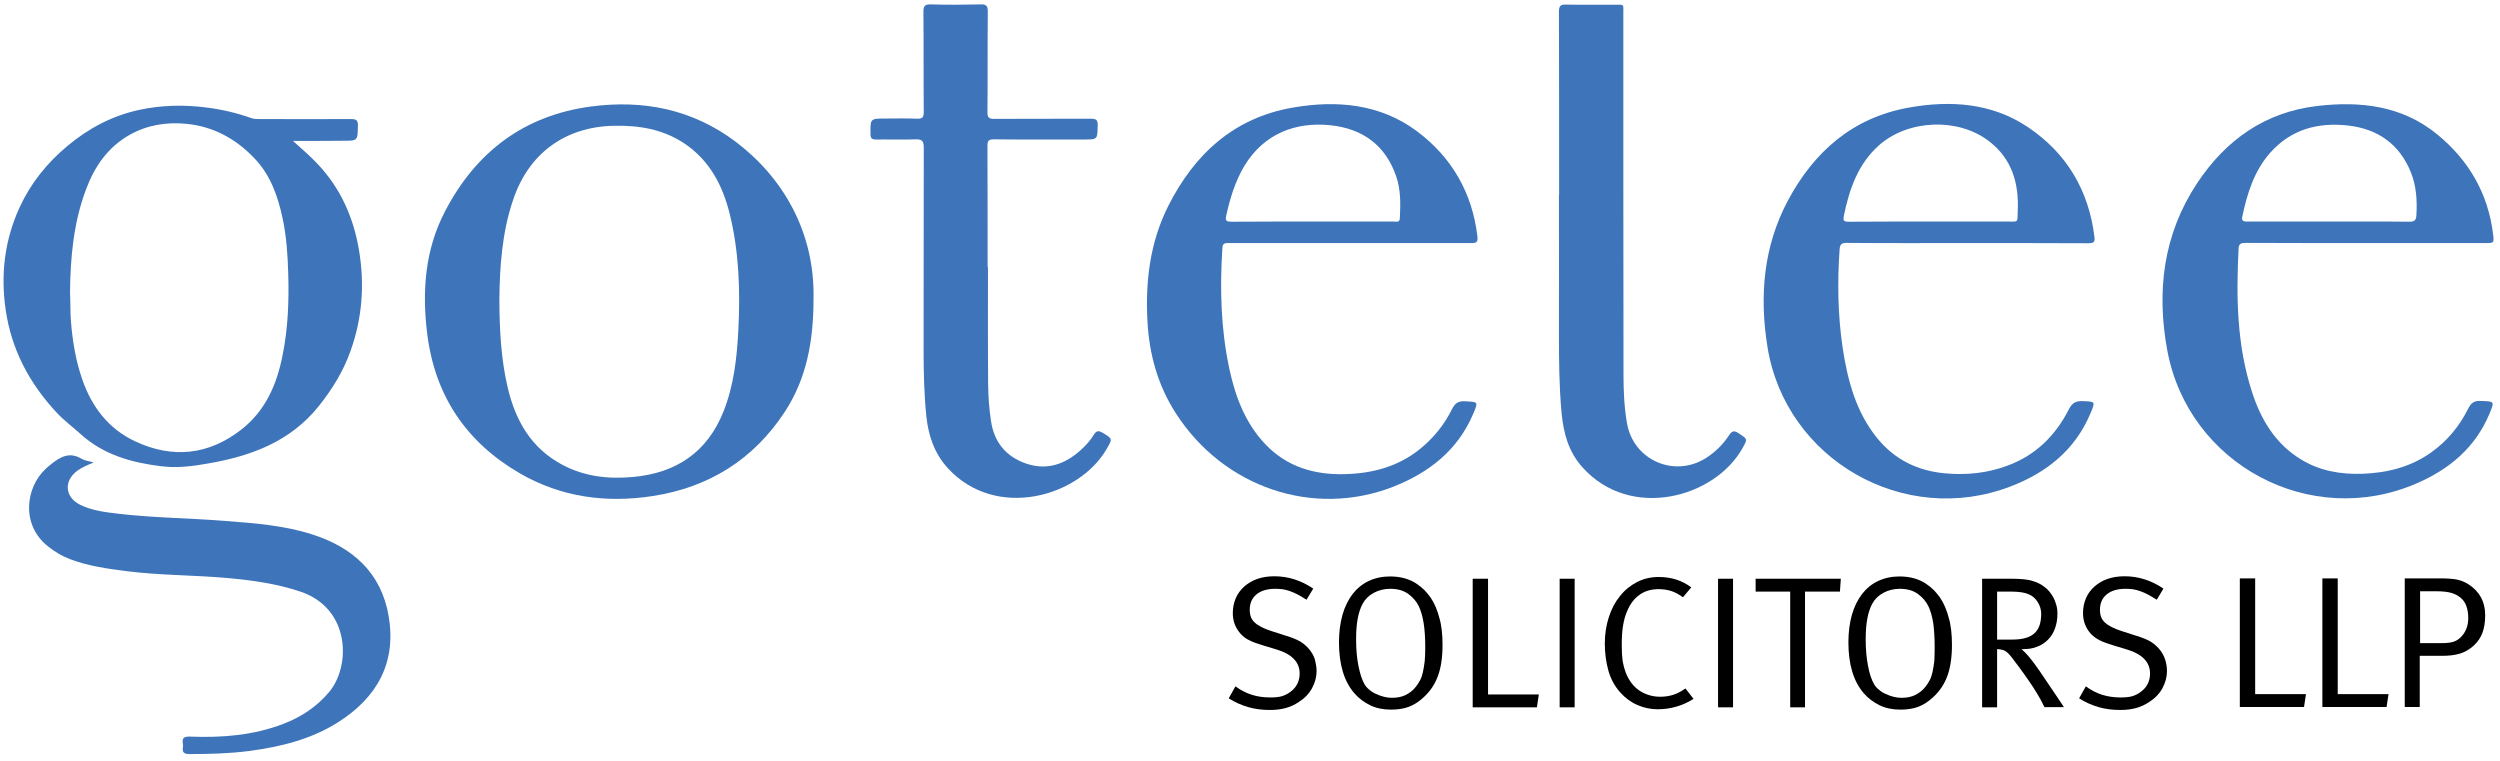
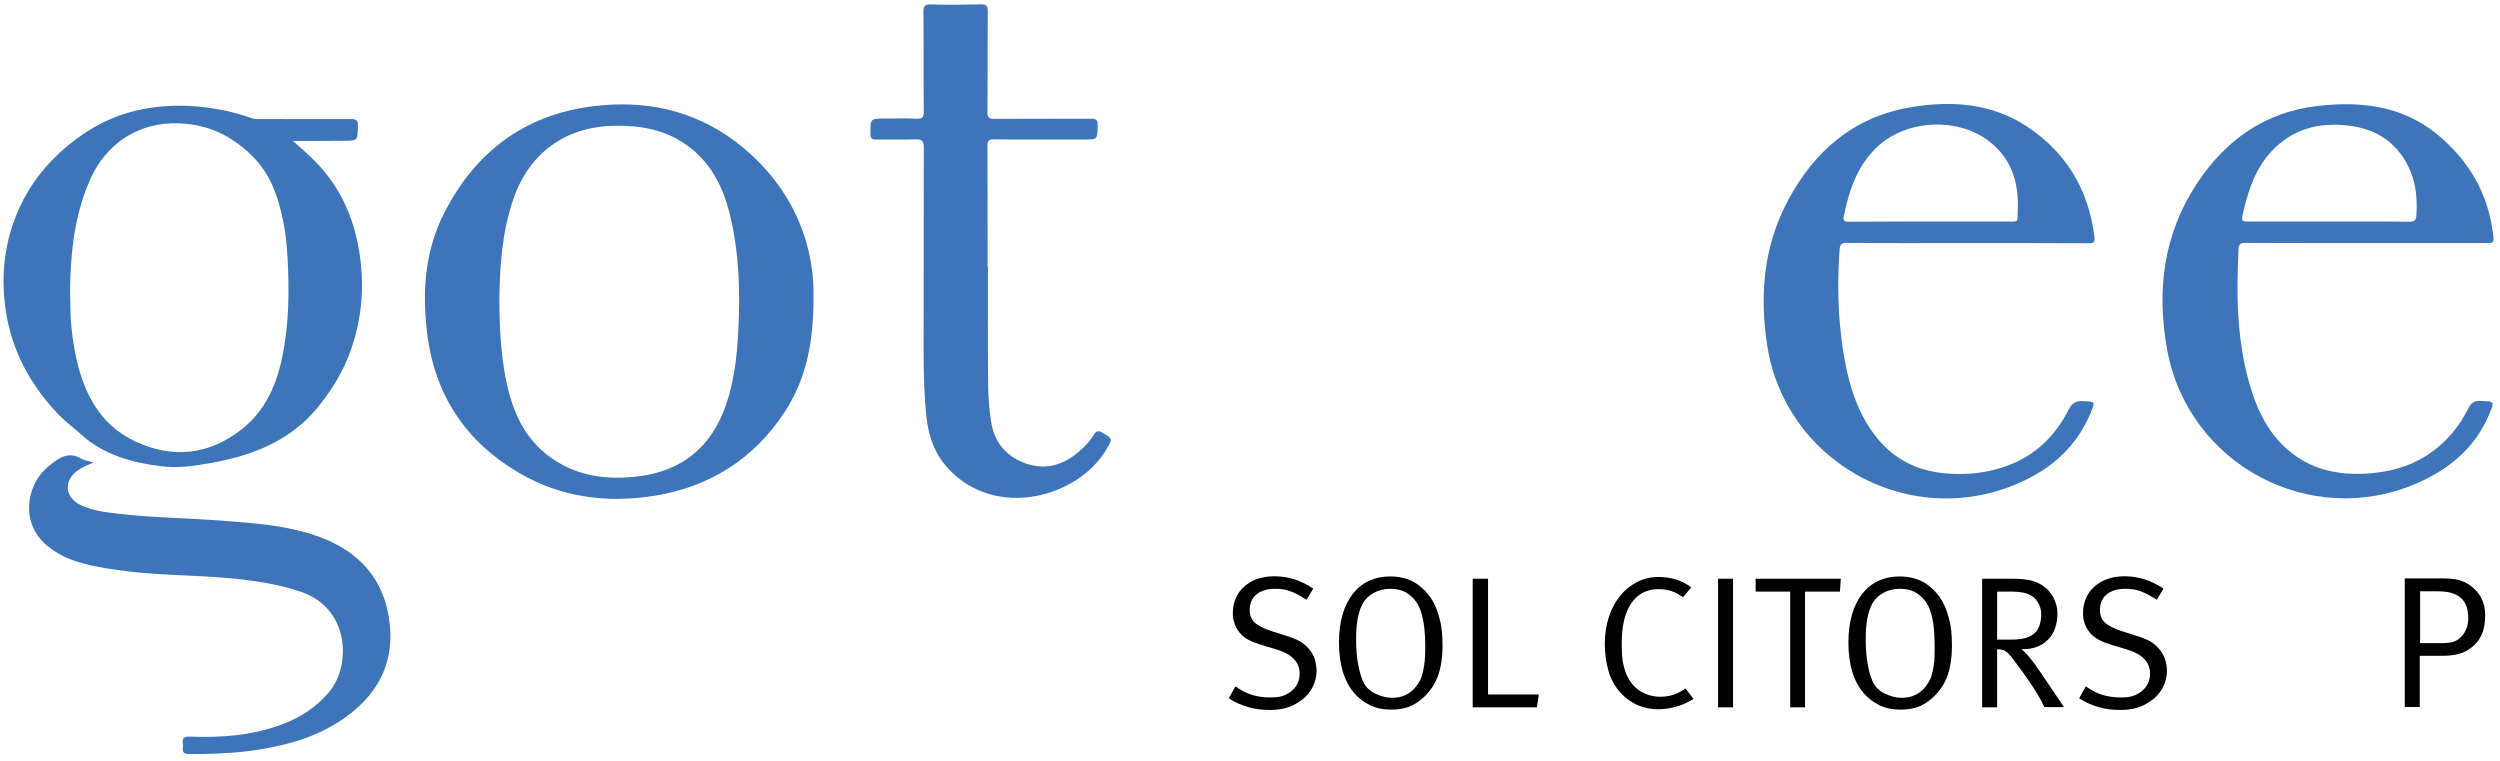
<svg xmlns="http://www.w3.org/2000/svg" version="1.1" id="Layer_1" x="0px" y="0px" viewBox="0 0 1417.3 431.6" style="enable-background:new 0 0 1417.3 431.6;" xml:space="preserve">
  <style type="text/css">
	.st0{fill:#3D74BA;}
</style>
  <g>
    <path class="st0" d="M461.2,169.4c0,24.2-4,45.3-16.3,64.1c-17.7,27-43,42.8-74.8,47.7c-26.4,4.1-51.9,0.7-75.3-12.8   c-30.5-17.7-48.2-44-52.6-79.1c-3-24.1-1.3-47.7,10.1-69.5c17.4-33.5,44.6-54.3,82.6-59.4c29.9-4,57.7,1.6,82.1,19.9   C443.8,100.5,462,131.5,461.2,169.4z M283.1,170.2c0.1,17.4,1,33.6,4.7,49.4c4.4,18.8,13.3,34.5,31,43.9   c12.6,6.7,26.2,8.2,40.1,6.9c24.4-2.2,42.1-14,51.3-37.2c5.9-14.9,7.6-30.6,8.4-46.4c1.1-21.9,0.4-43.7-4.8-65.1   c-4-16.4-11.4-30.8-26-40.5c-12.1-8-25.6-10.2-39.8-9.9c-27.7,0.6-48.3,15.7-57.1,42C284.5,132.1,283.3,151.6,283.1,170.2z" />
    <path class="st0" d="M166.1,79.9c5.2,4.7,9.8,8.6,13.9,13c13.1,13.8,20.4,30.4,23.5,48.8c3.3,19.5,1.9,38.7-4.8,57.3   c-4.1,11.6-10.5,21.9-18.2,31.5c-16.1,19.9-38.1,28-62.2,32.2c-9,1.6-17.9,2.8-27.1,1.6c-16.9-2.1-32.6-6.5-45.6-18.3   c-4.4-4-9.3-7.6-13.4-12c-15.5-16.6-25.7-35.7-29-58.4c-2.9-20.1-0.6-39.3,7.8-57.8c6.3-13.8,15.6-25.4,27.4-35.2   c12-10,25.3-17,40.5-20.3c12.5-2.7,25.1-3,37.8-1.4c8.9,1.1,17.5,3.1,25.9,6.1c1.5,0.5,3.3,0.5,5,0.5c17.1,0,34.3,0.1,51.4,0   c2.9,0,4,0.6,3.9,3.8c-0.2,8.5,0,8.5-8.4,8.5C185.5,79.9,176.3,79.9,166.1,79.9z M39.7,165.7c0.3,6.1,0.1,11.2,0.5,16.3   c0.9,11.3,2.7,22.3,6.4,33c5.4,15.7,15,28.2,30,35.2c21.1,9.9,41.7,7.9,60.4-6.8c13.6-10.7,20-25.6,23.2-42   c3.1-15.3,3.7-30.9,3.2-46.5c-0.3-10.5-1-21-3.2-31.2c-2.7-12.6-6.9-24.6-16.1-34.1c-10.5-11-23.2-17.9-38.4-19.4   c-11.3-1.1-22.2,0.6-32.3,6.3c-12.3,7-19.8,17.9-24.6,30.8C41.6,126.3,39.9,146.4,39.7,165.7z" />
    <path class="st0" d="M1115.3,137.8c-22.8,0-45.6,0.1-68.4-0.1c-3,0-3.8,0.9-4,3.8c-1.3,18.5-1,37,1.7,55.4   c2.8,18.6,7.5,36.6,19.7,51.6c9.8,12,22.6,18.3,37.9,19.8c12.4,1.2,24.4,0,36.1-4.4c15.9-5.9,27.1-17.1,34.6-31.9   c1.8-3.5,3.8-4.7,7.6-4.6c7.5,0.3,7.5,0.1,4.6,7c-8.7,20.7-24.8,33.5-45.1,41.3c-60.5,23.4-127.8-15.2-138-79.1   c-4.6-28.8-2.3-56.8,11.6-82.9c14.8-27.7,36.7-47,68.5-52.7c23.5-4.2,46.9-2.7,67.3,10.9c22.1,14.7,34.8,35.9,38,62.6   c0.4,3-0.9,3.4-3.4,3.4C1161.2,137.8,1138.3,137.8,1115.3,137.8z M1093.8,125.6c14.6,0,29.1,0,43.7,0c7.2,0,6.1,0.9,6.4-6.1   c0.7-15.5-3.2-29.3-16.1-39.3c-17.4-13.6-45.9-12.6-62.6,2.2c-11.9,10.6-16.8,24.9-19.9,40c-0.6,3.1,0.4,3.3,3,3.3   C1063.4,125.6,1078.6,125.6,1093.8,125.6z" />
    <path class="st0" d="M1341.4,137.8c-22.8,0-45.6,0-68.4-0.1c-2.5,0-3.8,0.5-3.9,3.2c-1.4,27.5-1,54.8,7.6,81.3   c5.1,15.8,13.3,29.5,28,38.4c10.6,6.4,22.3,8.4,34.5,8c14.1-0.5,27.5-3.8,39.2-12.2c9.1-6.5,16-14.9,20.9-24.8   c1.6-3.2,3.4-4.5,7-4.3c7.9,0.3,8,0.1,5,7.3c-8,19.2-22.8,31.5-41.4,39.5c-60.1,26-129.1-10.7-141.2-75.3   c-6.2-33.5-2.4-65.7,16.8-94.8c16.2-24.5,38.4-40.4,68.1-43.9c24.5-2.9,48.2-0.2,68,16c17.9,14.6,29,33.5,31.8,56.8   c0.6,4.9,0.4,4.9-4.4,4.9C1386.5,137.8,1363.9,137.8,1341.4,137.8z M1320.3,125.6c15.2,0,30.4-0.1,45.6,0.1c2.9,0,3.9-0.9,4-3.6   c0.5-8.4,0-16.8-3.2-24.6c-6.4-15.7-18.5-24.3-35.2-26.3c-17.2-2-32.5,2-44.4,15.3c-9.2,10.4-13.1,23.1-15.9,36.3   c-0.6,2.8,1.1,2.8,3,2.8C1289.6,125.6,1305,125.6,1320.3,125.6z" />
-     <path class="st0" d="M765.2,137.8c-22.8,0-45.6,0-68.4,0c-2,0-3.7-0.2-3.8,2.8c-1.5,22.9-0.9,45.7,3.9,68.3   c3.4,15.9,9,30.9,20.5,43c12.3,12.9,28,17.4,45.2,16.9c15.4-0.4,29.8-4.2,42.1-14c7.9-6.3,14.1-14,18.5-22.9   c1.7-3.4,3.6-4.6,7.3-4.4c7.6,0.4,7.6,0.1,4.7,7.1c-8.8,20.7-25.1,33.4-45.5,41.4c-45.3,17.6-96.1,0.3-123.1-41.7   c-10.3-16-15.1-33.6-16.1-52.4c-1.2-22.6,1.5-44.5,11.7-64.9c14.8-29.5,37.2-50.2,70.7-56c24.9-4.3,49.4-2.2,70.4,13.4   c19.8,14.8,31.4,35,34.3,59.8c0.3,2.9-0.5,3.7-3.5,3.6C811,137.8,788.1,137.8,765.2,137.8z M743.8,125.6c3.2,0,6.4,0,9.7,0   c12.2,0,24.5,0,36.7,0c1.4,0,3.3,0.7,3.4-1.9c0.4-8,0.6-16.1-2.1-23.8c-6.1-17.7-19.1-27-37.3-28.9c-19.3-2-37.5,4.5-48.7,23   c-5.2,8.7-8.1,18.2-10.3,28.1c-0.8,3.3,0.3,3.6,3.1,3.6C713.4,125.6,728.6,125.6,743.8,125.6z" />
    <path class="st0" d="M560.1,151.4c0,22.4-0.1,44.8,0.1,67.1c0.1,6.7,0.6,13.4,1.6,20c1.7,12.2,8.6,20.5,20.2,24.4   c11.5,3.8,21.5,0.4,30.3-7.4c3-2.6,5.7-5.6,7.8-9c1.4-2.2,2.5-2.6,4.9-1.2c5.8,3.5,5.8,3.3,2.4,9.2c-15.8,27.3-62.7,40.5-89.9,11.1   c-7.7-8.4-11.1-18.3-12.3-29.3c-1.3-12.5-1.6-25.1-1.6-37.7c0.1-38.3,0-76.7,0.1-115c0-3.8-1.1-4.7-4.7-4.6   c-7.5,0.3-14.9,0-22.4,0.1c-2.3,0-3.1-0.7-3.1-3c-0.1-8.9-0.2-8.9,8.5-8.9c5.9,0,11.9-0.2,17.8,0.1c3,0.1,3.9-0.6,3.9-3.8   c-0.2-18.9,0-37.8-0.2-56.7c0-3.3,0.7-4.4,4.2-4.3c9.4,0.3,18.8,0.2,28.2,0c3.1-0.1,4.1,0.7,4.1,4c-0.2,19,0,38.1-0.2,57.1   c0,3,0.8,3.8,3.8,3.8c18.3-0.1,36.6,0,54.9-0.1c3.1,0,3.9,0.9,3.8,3.9c-0.2,7.9,0,7.9-7.9,7.9c-17,0-34,0.1-51-0.1   c-2.9,0-3.6,0.8-3.6,3.7c0.1,22.9,0.1,45.8,0.1,68.7C560,151.4,560,151.4,560.1,151.4z" />
-     <path class="st0" d="M883.9,110.4c0-34.6,0-69.2-0.1-103.8c0-3.3,0.9-4.1,4.1-4c9,0.2,18,0,27,0.1c6.2,0,5.4-0.8,5.4,5.2   c0,68.2,0,136.4,0.1,204.6c0,9.2,0.4,18.5,2,27.6c3.7,20.8,26.8,30.9,44.7,19.6c5.3-3.4,9.7-7.7,13.1-12.9c1.6-2.4,2.8-3,5.4-1.2   c5.2,3.4,5.2,3.2,2.3,8.4c-15.6,28.1-63.5,41.4-90.8,10.9c-7.9-8.8-10.7-19.3-11.8-30.7c-1.4-15-1.5-30-1.5-45.1   c0.1-26.2,0-52.5,0-78.7C884,110.4,883.9,110.4,883.9,110.4z" />
    <path class="st0" d="M53.1,262.2c-3.6,1.5-6.6,2.7-9.2,4.6c-7.9,5.8-7.2,15.1,1.6,19.4c6.9,3.4,14.5,4.2,22.1,5.1   c19.8,2.3,39.8,2.4,59.7,4c16.8,1.3,33.7,2.5,49.8,7.7c22.8,7.3,39,21.7,43.2,46.1c4.6,26.4-6.4,46.3-28.7,60.4   c-15.2,9.6-32.2,13.8-49.9,16.2c-11.4,1.5-22.8,1.8-34.3,1.8c-3,0-4.2-0.9-3.7-3.9c0.1-0.6,0.1-1.3,0-1.9c-0.7-3.6,0.9-4.2,4.2-4.1   c18,0.7,35.7-0.7,52.7-7.2c10.1-3.9,18.9-9.6,26-18.1c12.4-14.8,12-47.2-16-56.8c-13.5-4.6-27.5-6.5-41.6-7.8   c-19.1-1.7-38.3-1.5-57.3-3.9c-10.9-1.4-21.7-2.9-32-6.8c-4.5-1.7-8.5-4.1-12.3-7.1c-15.9-12.4-12.7-33.8-1.5-44.1   c0.9-0.9,1.9-1.7,2.9-2.5c5.3-4.3,10.7-7.4,17.6-3.1C48.3,261.2,50.5,261.4,53.1,262.2z" />
  </g>
  <g>
    <path d="M746.4,380.4c0,3.4-0.9,6.7-2.6,9.8c-1.7,3.1-4.2,5.7-7.5,7.8c-2.4,1.6-4.9,2.7-7.4,3.4c-2.6,0.7-5.5,1.1-8.9,1.1   c-4.4,0-8.5-0.5-12.3-1.6c-3.8-1.1-7.5-2.7-11.1-5l3.8-6.8c3,2.2,6.1,3.8,9.3,4.8c3.2,1,6.6,1.5,10.3,1.5c2.8,0,5-0.2,6.7-0.7   c1.7-0.5,3.3-1.3,4.9-2.5c3.5-2.6,5.2-6.1,5.2-10.4c0-6.4-4.4-11-13.1-13.6l-7.3-2.2c-3.3-1-6-1.9-7.9-2.9c-2-0.9-3.6-2.1-5-3.6   c-3-3.3-4.6-7.2-4.6-11.9c0-3.1,0.6-6,1.7-8.5c1.1-2.6,2.7-4.7,4.8-6.6c2.1-1.8,4.5-3.3,7.4-4.3c2.9-1,6.1-1.5,9.7-1.5   c7.7,0,15.1,2.3,22,7l-3.8,6.3c-1.8-1.1-3.4-2.1-4.9-2.9c-1.5-0.8-2.9-1.4-4.3-1.9c-1.4-0.5-2.8-0.9-4.1-1.1   c-1.4-0.2-2.9-0.3-4.4-0.3c-4.6,0-8.2,1.1-10.7,3.2c-2.6,2.1-3.8,5.1-3.8,8.8c0,3,0.9,5.4,2.8,7.1c1.9,1.8,5,3.4,9.3,4.8l8.4,2.7   c3.3,1,5.8,2,7.8,3.1c1.9,1.1,3.6,2.5,5.1,4.2c1.5,1.7,2.7,3.7,3.5,6C745.9,375.8,746.4,378.1,746.4,380.4z" />
    <path d="M817.8,365.7c0,7-0.9,12.9-2.6,17.5c-1.7,4.7-4.4,8.7-8.1,12.1c-2.7,2.5-5.5,4.3-8.4,5.4c-2.9,1.1-6.3,1.6-10.1,1.6   c-4.5,0-8.4-0.8-11.9-2.5c-3.4-1.7-6.4-3.9-8.9-6.8c-5.8-6.7-8.7-16.3-8.7-28.9c0-5.8,0.7-11,2-15.6c1.3-4.6,3.3-8.5,5.7-11.7   c2.5-3.2,5.5-5.7,9.1-7.4c3.6-1.7,7.7-2.6,12.1-2.6c3.2,0,6,0.4,8.5,1.1c2.4,0.7,4.6,1.7,6.4,2.9c1.8,1.2,3.4,2.5,4.8,3.9   c1.3,1.4,2.4,2.8,3.3,4c2.3,3.4,3.9,7.3,5,11.6C817.3,354.7,817.8,359.8,817.8,365.7z M808,367c0-5.4-0.3-10-0.9-13.7   c-0.6-3.8-1.5-6.9-2.7-9.5c-1.3-2.7-3.2-5-5.9-7c-2.7-2-6.1-3-10.4-3c-3.4,0-6.5,0.8-9.3,2.3c-2.8,1.5-4.9,3.6-6.3,6.2   c-1.3,2.4-2.2,5.2-2.8,8.5c-0.6,3.2-0.9,7.1-0.9,11.6c0,5.5,0.4,10.5,1.3,15c0.9,4.5,2,7.9,3.4,10.4c0.7,1.2,1.6,2.3,2.8,3.2   c1.1,1,2.4,1.8,3.8,2.4c1.4,0.7,2.9,1.2,4.4,1.6c1.6,0.4,3.1,0.6,4.6,0.6c3,0,5.6-0.5,7.8-1.6c2.2-1.1,4.2-2.6,5.8-4.7   c0.9-1.1,1.7-2.4,2.4-3.7c0.7-1.3,1.2-2.9,1.6-4.7c0.4-1.8,0.7-3.8,1-6.1C807.9,372.6,808,370,808,367z" />
    <path d="M871.3,401h-36.4v-72.9h8.7v65.6h28.8L871.3,401z" />
-     <path d="M884.2,401v-72.9h8.5V401H884.2z" />
    <path d="M960.1,396.2c-3,1.9-6.2,3.4-9.7,4.4c-3.5,1-7,1.5-10.6,1.5c-4,0-7.8-0.8-11.5-2.4c-3.7-1.6-6.9-4-9.8-7.2   c-3.1-3.5-5.4-7.7-6.7-12.4c-1.3-4.7-2-9.8-2-15.3c0-5.4,0.8-10.4,2.3-15c1.5-4.6,3.6-8.6,6.4-12c2.7-3.4,6-6,9.7-7.9   c3.8-1.9,7.8-2.8,12.2-2.8c3.5,0,6.9,0.5,10,1.5c3.1,1,5.9,2.5,8.4,4.4l-4.7,5.6c-2.2-1.6-4.4-2.8-6.5-3.5   c-2.2-0.7-4.6-1.1-7.3-1.1c-4.3,0-7.9,1.1-10.8,3.2c-3,2.1-5.4,5.2-7.1,9.4c-1.1,2.5-1.8,5.2-2.3,8.3c-0.5,3-0.7,6.7-0.7,11.1   c0,3.5,0.2,6.5,0.5,8.8c0.4,2.3,1,4.5,1.8,6.6c1.8,4.6,4.5,8,8,10.3c3.5,2.2,7.4,3.3,11.5,3.3c2.7,0,5.2-0.4,7.4-1.1   c2.2-0.7,4.5-1.9,6.9-3.6L960.1,396.2z" />
    <path d="M974,401v-72.9h8.5V401H974z" />
    <path d="M1043.1,335.4h-19.8V401h-8.4v-65.6h-19.6v-7.3h48.3L1043.1,335.4z" />
    <path d="M1106.6,365.7c0,7-0.9,12.9-2.6,17.5c-1.7,4.7-4.4,8.7-8.1,12.1c-2.7,2.5-5.5,4.3-8.4,5.4c-2.9,1.1-6.3,1.6-10.1,1.6   c-4.5,0-8.4-0.8-11.9-2.5c-3.4-1.7-6.4-3.9-8.9-6.8c-5.8-6.7-8.7-16.3-8.7-28.9c0-5.8,0.7-11,2-15.6c1.3-4.6,3.3-8.5,5.7-11.7   c2.5-3.2,5.5-5.7,9.1-7.4c3.6-1.7,7.7-2.6,12.1-2.6c3.2,0,6,0.4,8.5,1.1c2.4,0.7,4.6,1.7,6.4,2.9c1.8,1.2,3.4,2.5,4.8,3.9   c1.3,1.4,2.4,2.8,3.3,4c2.3,3.4,3.9,7.3,5,11.6C1106.1,354.7,1106.6,359.8,1106.6,365.7z M1096.8,367c0-5.4-0.3-10-0.8-13.7   c-0.6-3.8-1.5-6.9-2.7-9.5c-1.3-2.7-3.2-5-5.9-7c-2.7-2-6.1-3-10.4-3c-3.4,0-6.5,0.8-9.3,2.3c-2.8,1.5-4.9,3.6-6.3,6.2   c-1.3,2.4-2.2,5.2-2.8,8.5c-0.6,3.2-0.9,7.1-0.9,11.6c0,5.5,0.4,10.5,1.3,15c0.8,4.5,2,7.9,3.4,10.4c0.7,1.2,1.6,2.3,2.8,3.2   c1.1,1,2.4,1.8,3.8,2.4c1.4,0.7,2.9,1.2,4.4,1.6c1.6,0.4,3.1,0.6,4.6,0.6c3,0,5.6-0.5,7.8-1.6c2.2-1.1,4.2-2.6,5.8-4.7   c0.9-1.1,1.7-2.4,2.4-3.7c0.7-1.3,1.2-2.9,1.6-4.7c0.4-1.8,0.7-3.8,1-6.1C1096.7,372.6,1096.8,370,1096.8,367z" />
    <path d="M1159.1,401c-0.6-1.2-1.4-2.8-2.4-4.7c-1.1-1.9-2.4-4.1-4-6.6c-1.6-2.4-3.4-5.1-5.5-8c-2.1-2.9-4.3-5.9-6.7-9   c-1.4-1.8-2.7-3.1-3.8-3.7c-1.1-0.6-2.6-0.9-4.5-1v33h-8.5v-72.9h17c2.5,0,4.7,0.1,6.6,0.3c1.9,0.2,3.6,0.5,5.1,1   c1.5,0.4,2.7,0.9,3.8,1.5c1.1,0.6,2.1,1.2,2.9,1.9c0.9,0.6,1.7,1.4,2.6,2.4c0.8,1,1.6,2.1,2.3,3.3c0.7,1.3,1.2,2.7,1.7,4.3   c0.5,1.6,0.7,3.3,0.7,5.3c0,3-0.5,5.7-1.4,8.2c-0.9,2.5-2.2,4.6-3.9,6.3c-1.7,1.7-3.7,3.1-6.1,4c-2.4,1-5,1.4-7.9,1.4h-1.1   c1.2,1,2.5,2.3,3.8,3.8c1.3,1.6,2.5,3,3.5,4.4c0.7,0.9,1.8,2.5,3.4,4.8c1.6,2.3,3.2,4.8,5,7.4c1.8,2.6,3.4,5.1,5,7.4l3.4,5.1   H1159.1z M1157.2,348c0-2.4-0.7-4.6-2-6.7c-1.3-2.1-3-3.5-5.1-4.4c-1.2-0.5-2.5-0.9-4-1.1c-1.5-0.2-3.2-0.4-5.2-0.4h-8.7v27.2h8.1   c3.3,0,5.9-0.3,8-0.9c2.1-0.6,3.8-1.5,5.2-2.8c1.2-1.1,2.1-2.6,2.8-4.5C1156.9,352.5,1157.2,350.4,1157.2,348z" />
    <path d="M1228.5,380.4c0,3.4-0.9,6.7-2.6,9.8c-1.7,3.1-4.2,5.7-7.5,7.8c-2.4,1.6-4.9,2.7-7.4,3.4c-2.6,0.7-5.5,1.1-8.9,1.1   c-4.4,0-8.5-0.5-12.3-1.6c-3.8-1.1-7.5-2.7-11.1-5l3.8-6.8c3,2.2,6.1,3.8,9.3,4.8c3.2,1,6.6,1.5,10.3,1.5c2.8,0,5-0.2,6.7-0.7   c1.7-0.5,3.3-1.3,4.9-2.5c3.5-2.6,5.2-6.1,5.2-10.4c0-6.4-4.4-11-13.1-13.6l-7.3-2.2c-3.3-1-6-1.9-7.9-2.9   c-1.9-0.9-3.6-2.1-5.1-3.6c-3-3.3-4.6-7.2-4.6-11.9c0-3.1,0.6-6,1.7-8.5c1.1-2.6,2.7-4.7,4.8-6.6c2.1-1.8,4.5-3.3,7.4-4.3   c2.9-1,6.1-1.5,9.7-1.5c7.7,0,15.1,2.3,22,7l-3.8,6.3c-1.8-1.1-3.4-2.1-4.9-2.9c-1.5-0.8-2.9-1.4-4.3-1.9c-1.4-0.5-2.8-0.9-4.1-1.1   c-1.4-0.2-2.9-0.3-4.4-0.3c-4.6,0-8.2,1.1-10.7,3.2c-2.6,2.1-3.8,5.1-3.8,8.8c0,3,0.9,5.4,2.8,7.1c1.9,1.8,5,3.4,9.3,4.8l8.4,2.7   c3.3,1,5.8,2,7.8,3.1c1.9,1.1,3.6,2.5,5.1,4.2c1.5,1.7,2.7,3.7,3.5,6C1228.1,375.8,1228.5,378.1,1228.5,380.4z" />
  </g>
  <g>
-     <path d="M1306.2,400.8h-36.4v-72.9h8.7v65.6h28.8L1306.2,400.8z" />
-     <path d="M1353,400.8h-36.4v-72.9h8.7v65.6h28.8L1353,400.8z" />
    <path d="M1408.9,348.8c0,3.8-0.5,7-1.5,9.8c-1,2.8-2.7,5.3-5.1,7.5c-2.5,2.2-5.1,3.7-7.9,4.5c-2.8,0.8-6,1.2-9.8,1.2h-12.8v29h-8.5   v-72.9h20.2c4,0,7.1,0.2,9.5,0.7c2.3,0.5,4.5,1.4,6.5,2.7C1405.8,335.4,1408.9,341.2,1408.9,348.8z M1399.3,350.5   c0-5.3-1.4-9.2-4.3-11.6c-1.5-1.3-3.3-2.2-5.4-2.8c-2.1-0.6-4.9-0.9-8.4-0.9h-9.2v29.4h12.2c3.1,0,5.5-0.3,7.1-0.9   c1.6-0.6,3-1.6,4.3-3C1398,358,1399.3,354.6,1399.3,350.5z" />
  </g>
</svg>